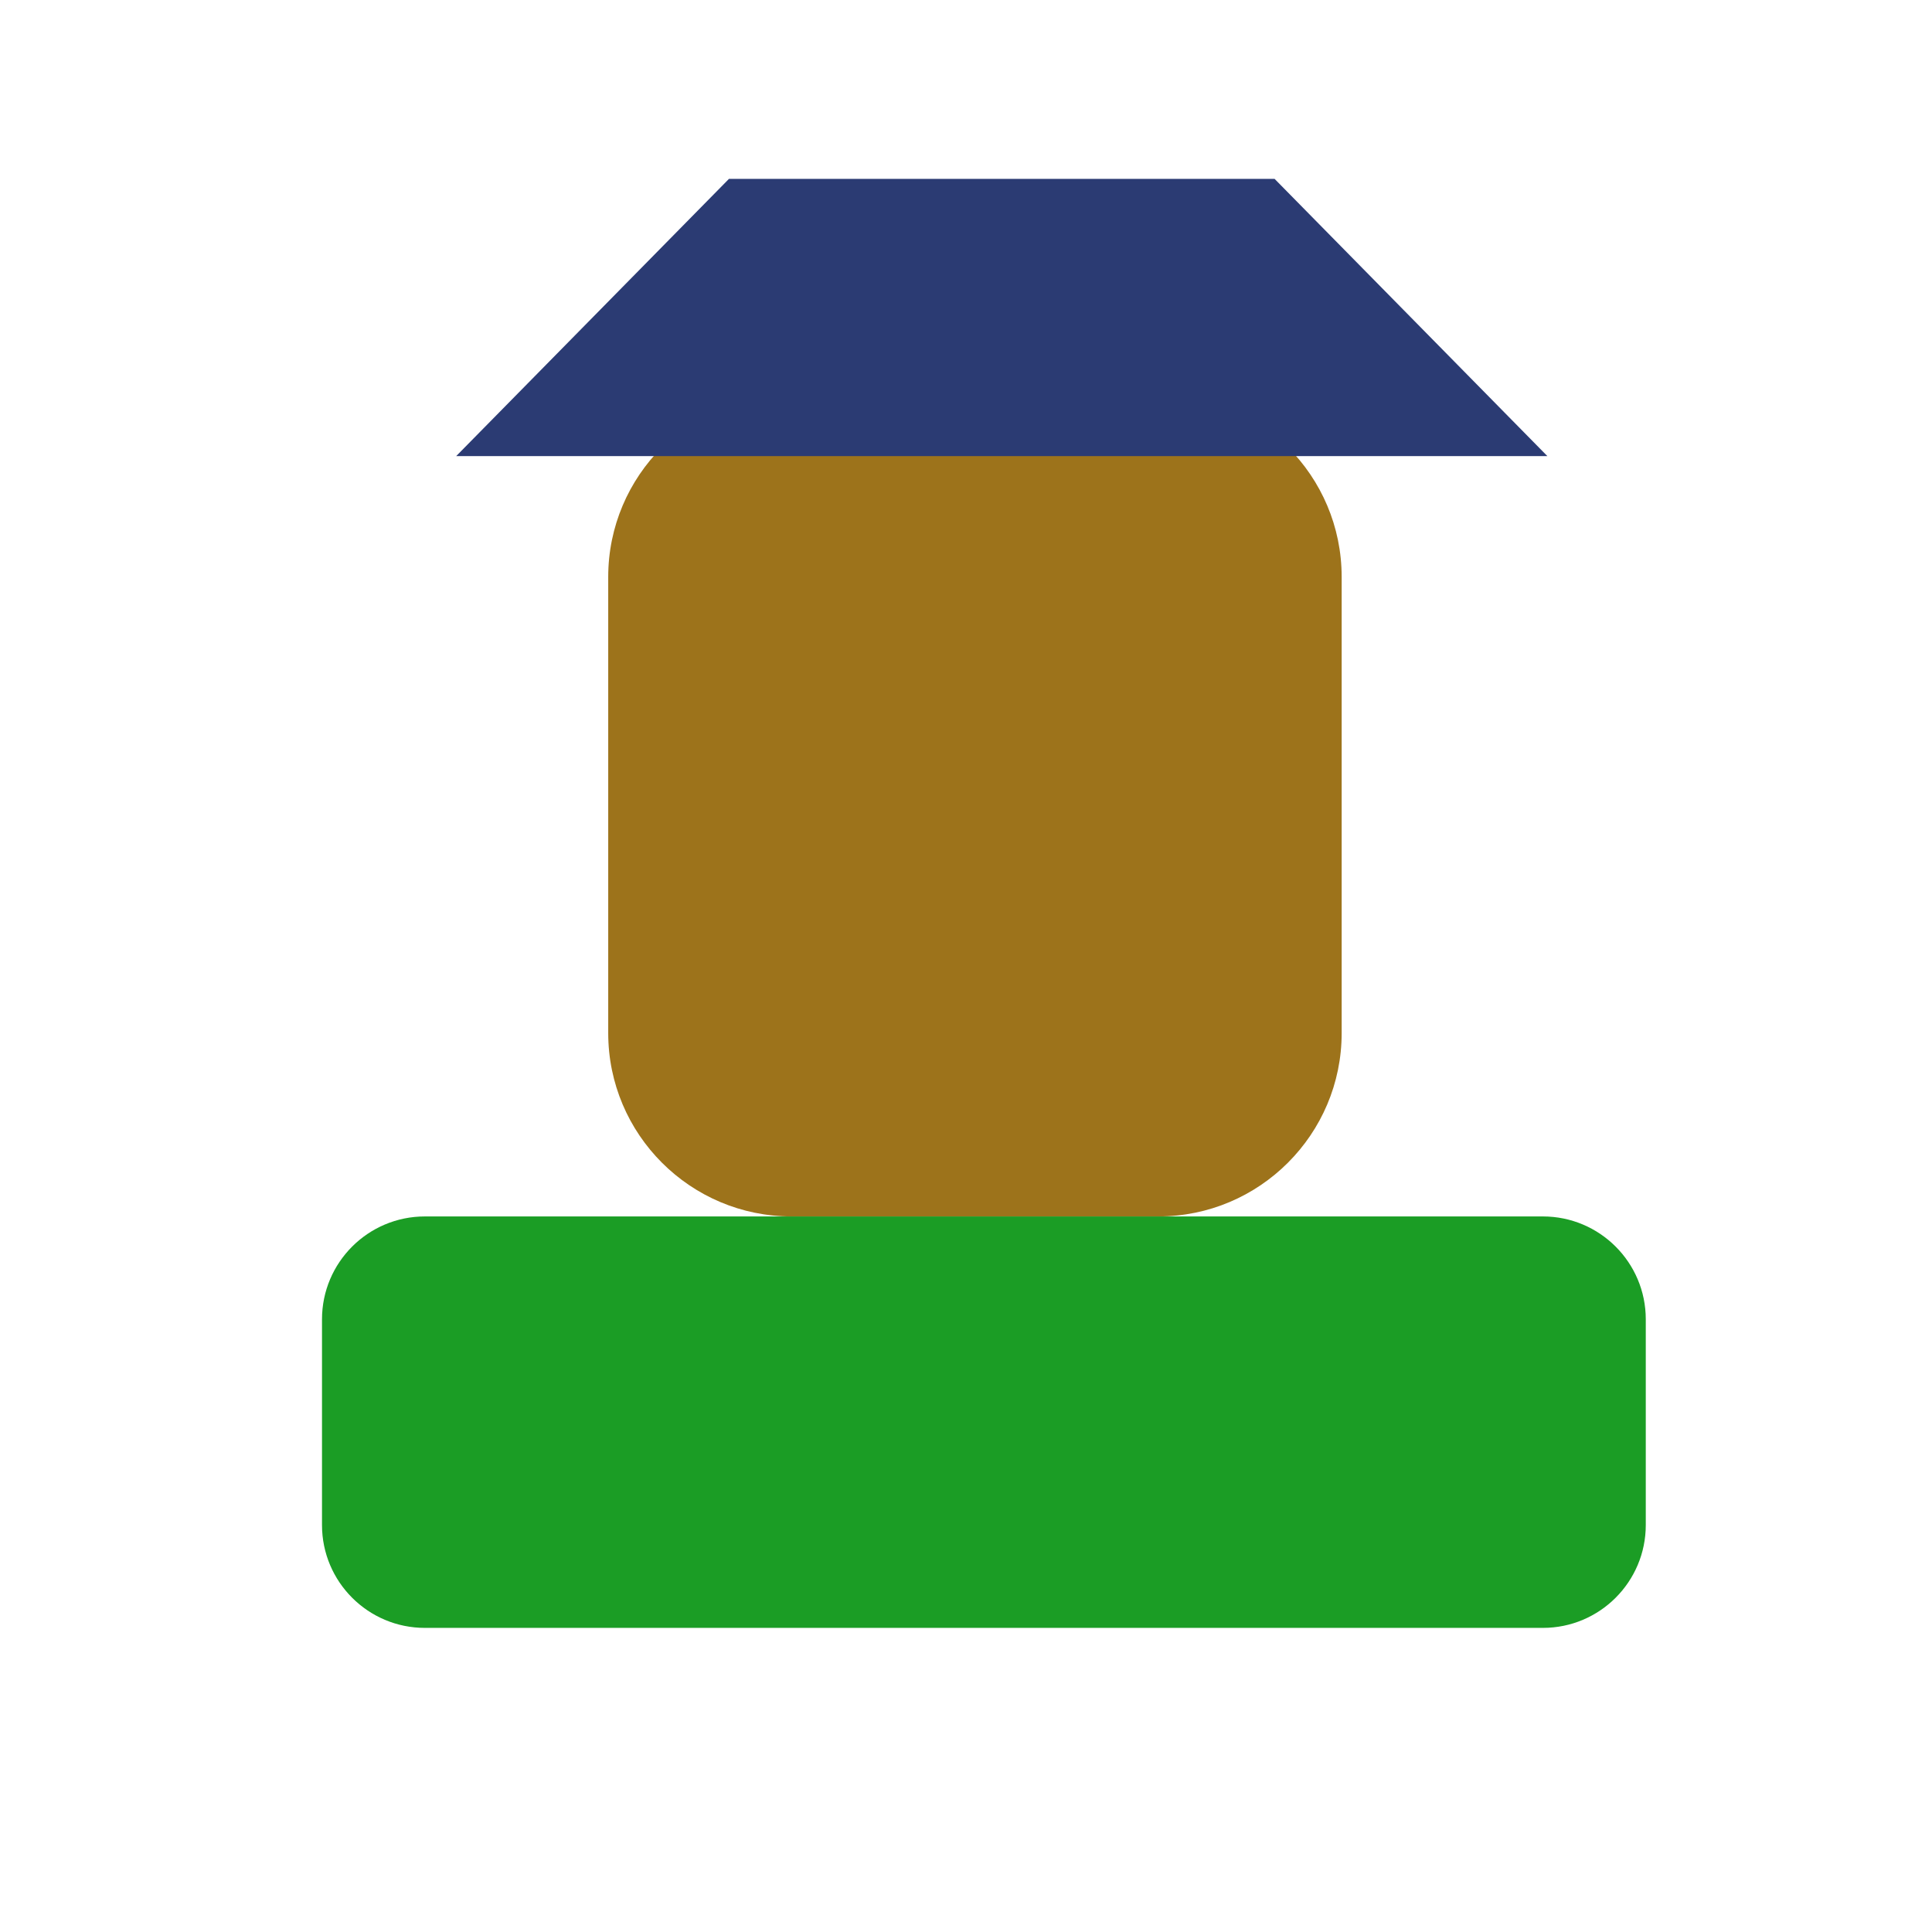
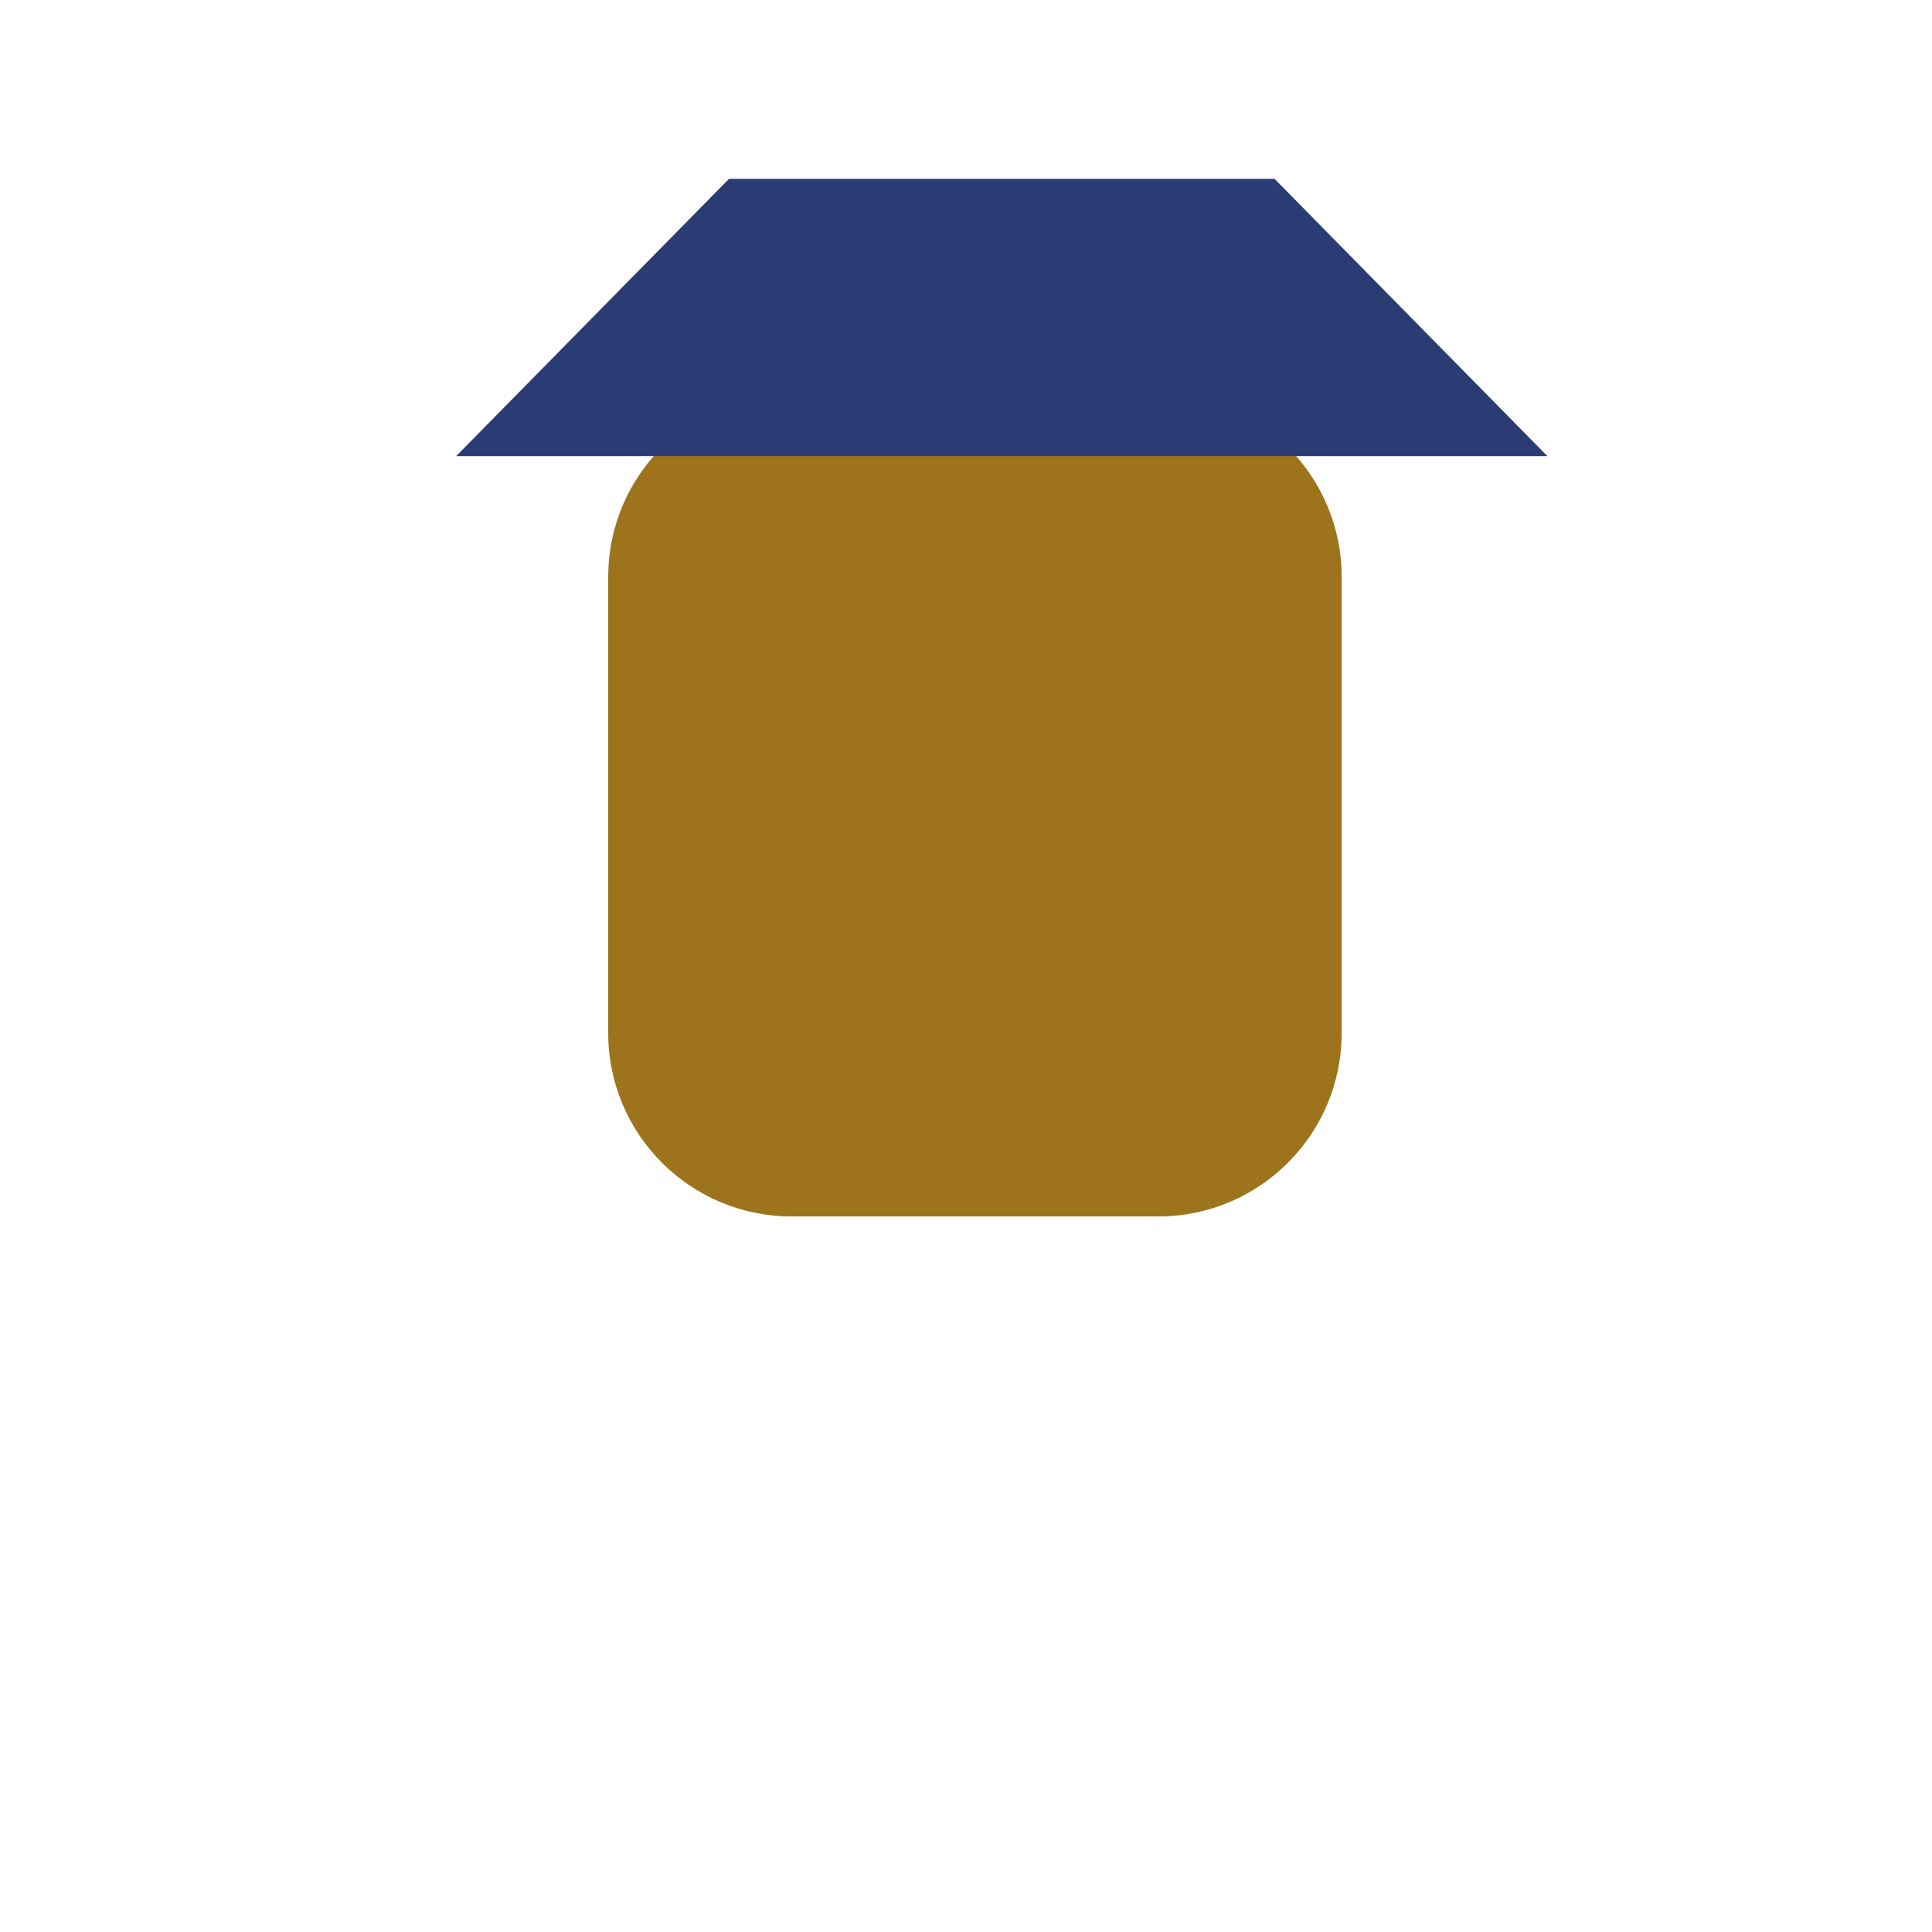
<svg xmlns="http://www.w3.org/2000/svg" width="100%" height="100%" viewBox="0 0 1080 1080" version="1.1" xml:space="preserve" style="fill-rule:evenodd;clip-rule:evenodd;stroke-linejoin:round;stroke-miterlimit:2;">
  <g transform="matrix(1,0,0,1,-20,-40)">
    <path d="M770,362.5L770,617.5C770,674.071 724.071,720 667.5,720L462.5,720C405.929,720 360,674.071 360,617.5L360,362.5C360,305.929 405.929,260 462.5,260L667.5,260C724.071,260 770,305.929 770,362.5Z" style="fill:rgb(157,115,27);" />
  </g>
-   <path d="M920,737.5L920,852.5C920,884.235 894.235,910 862.5,910L237.5,910C205.765,910 180,884.235 180,852.5L180,737.5C180,705.765 205.765,680 237.5,680L862.5,680C894.235,680 920,705.765 920,737.5Z" style="fill:rgb(27,157,37);" />
  <g transform="matrix(1,0,0,1.409,25,-97.273)">
    <path d="M840,250L230,250L382.5,140L687.5,140L840,250Z" style="fill:rgb(43,59,115);" />
  </g>
</svg>